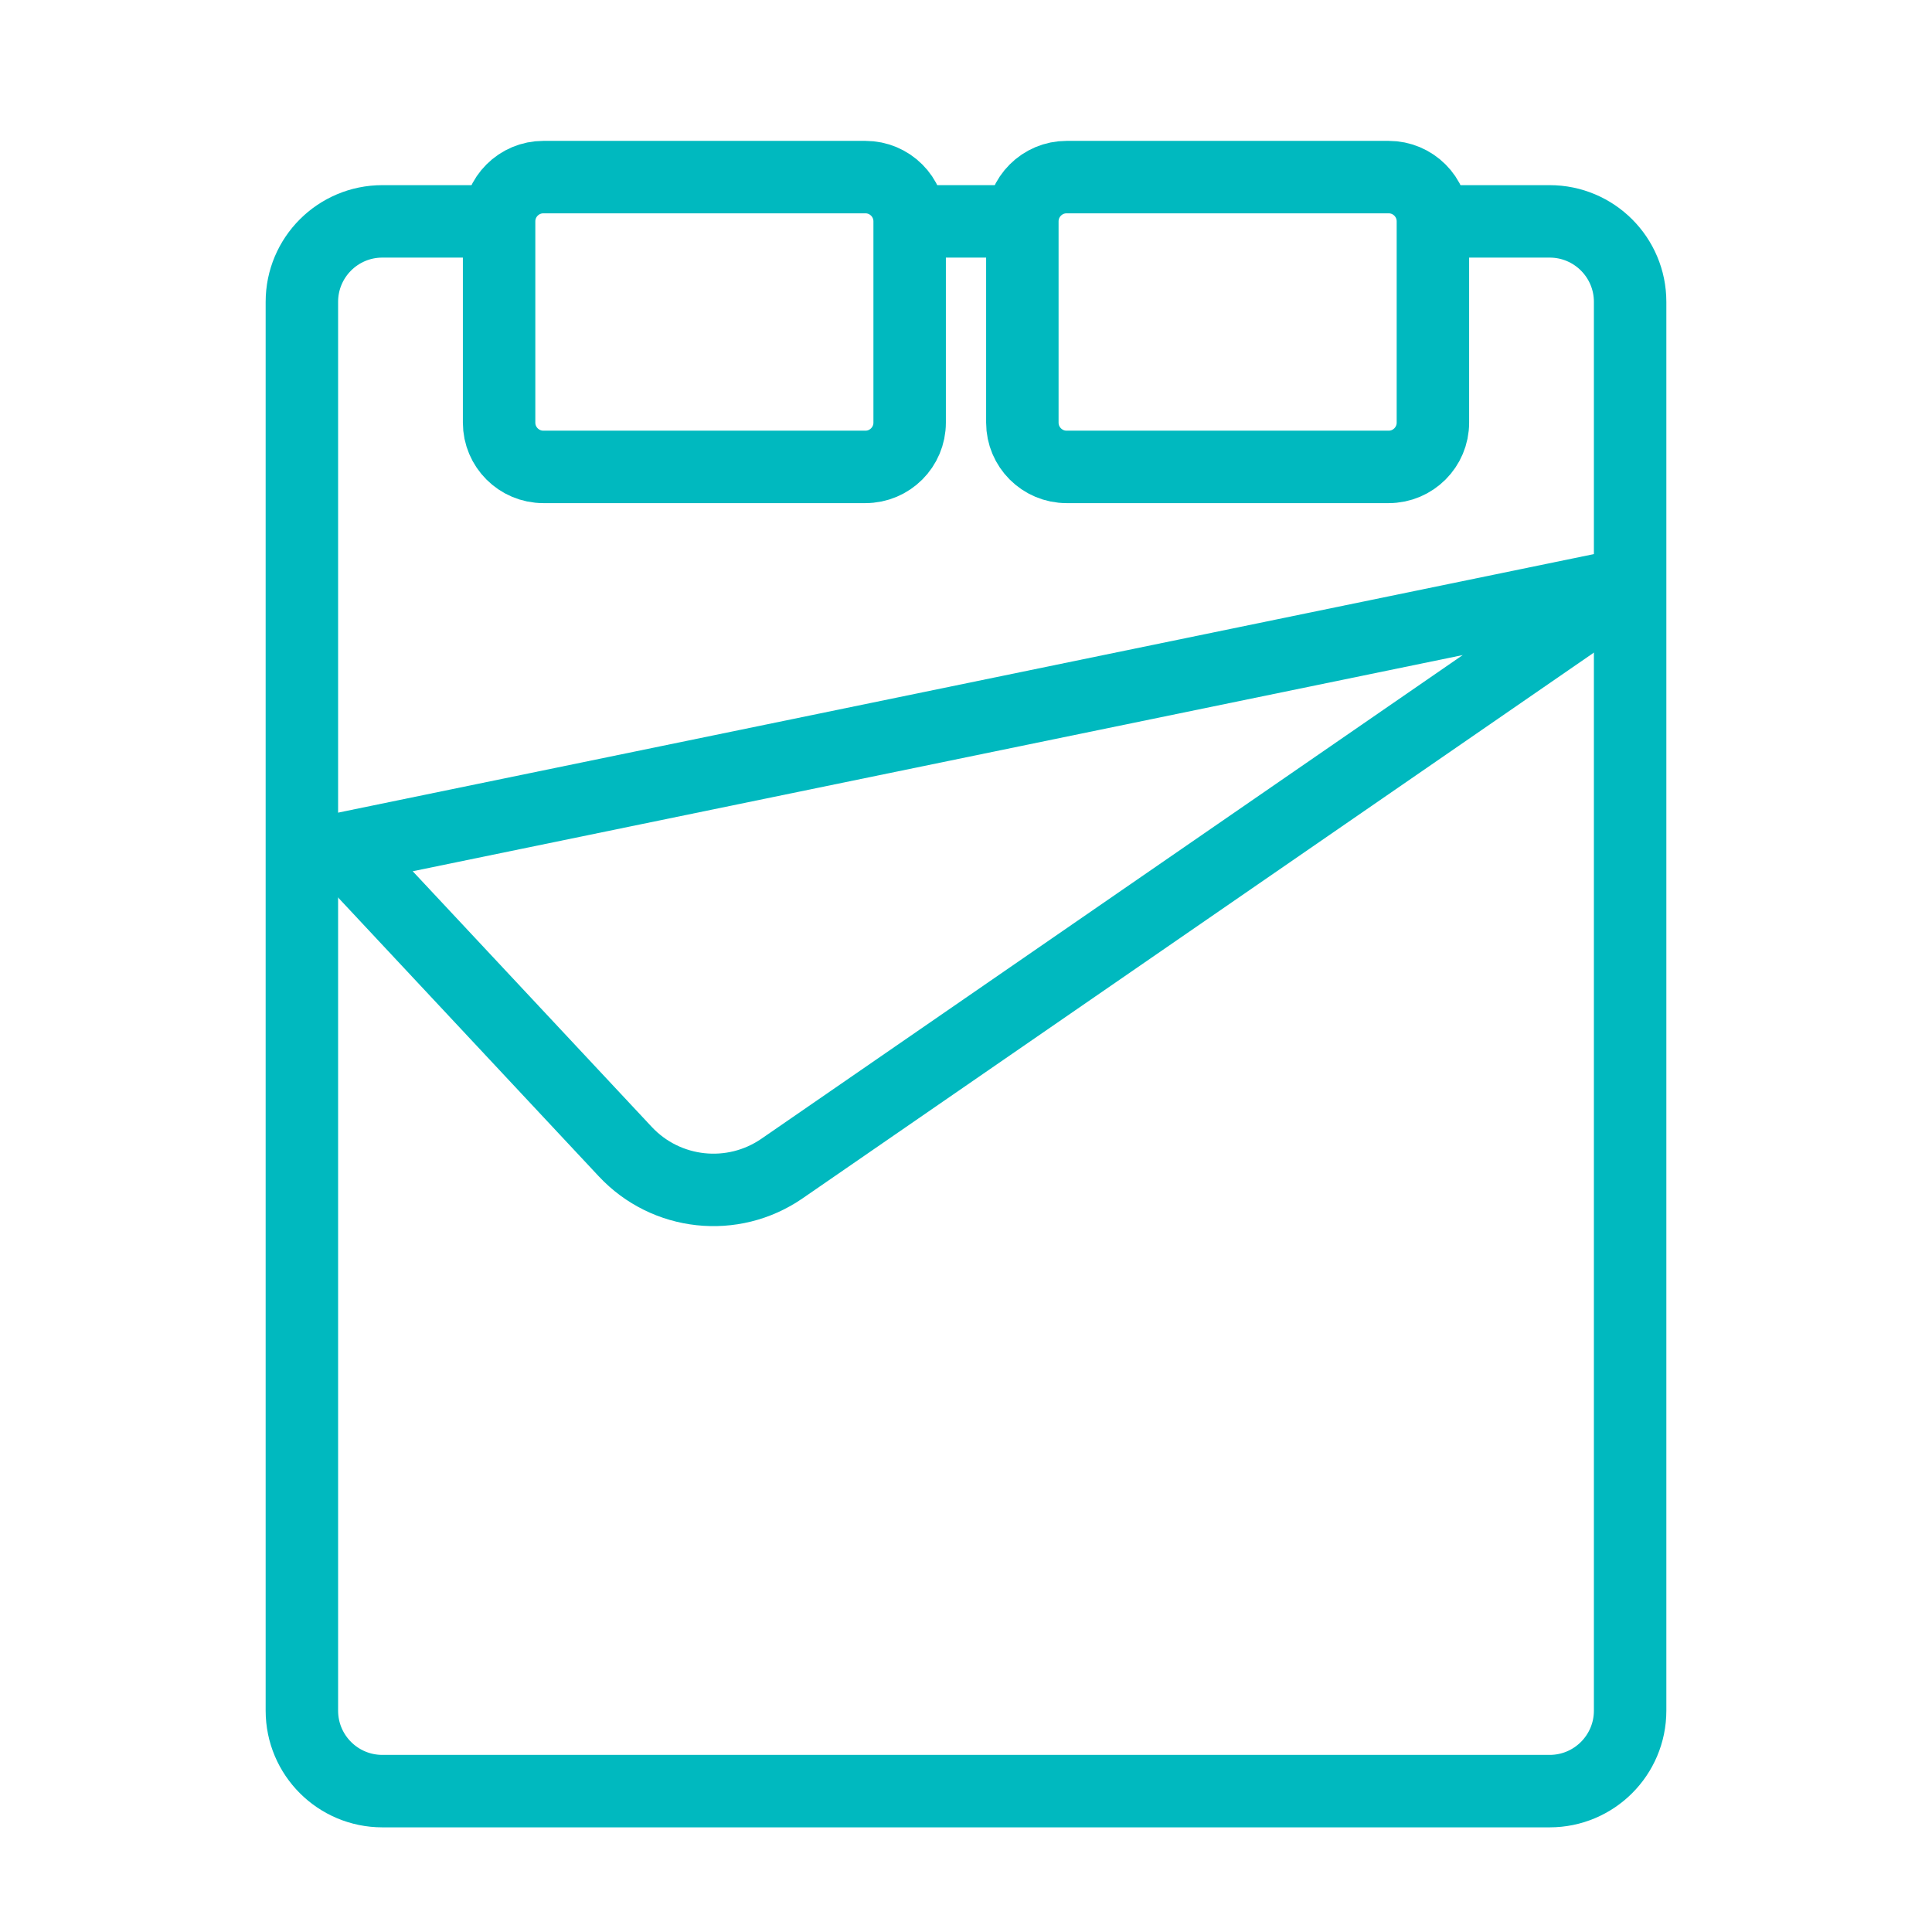
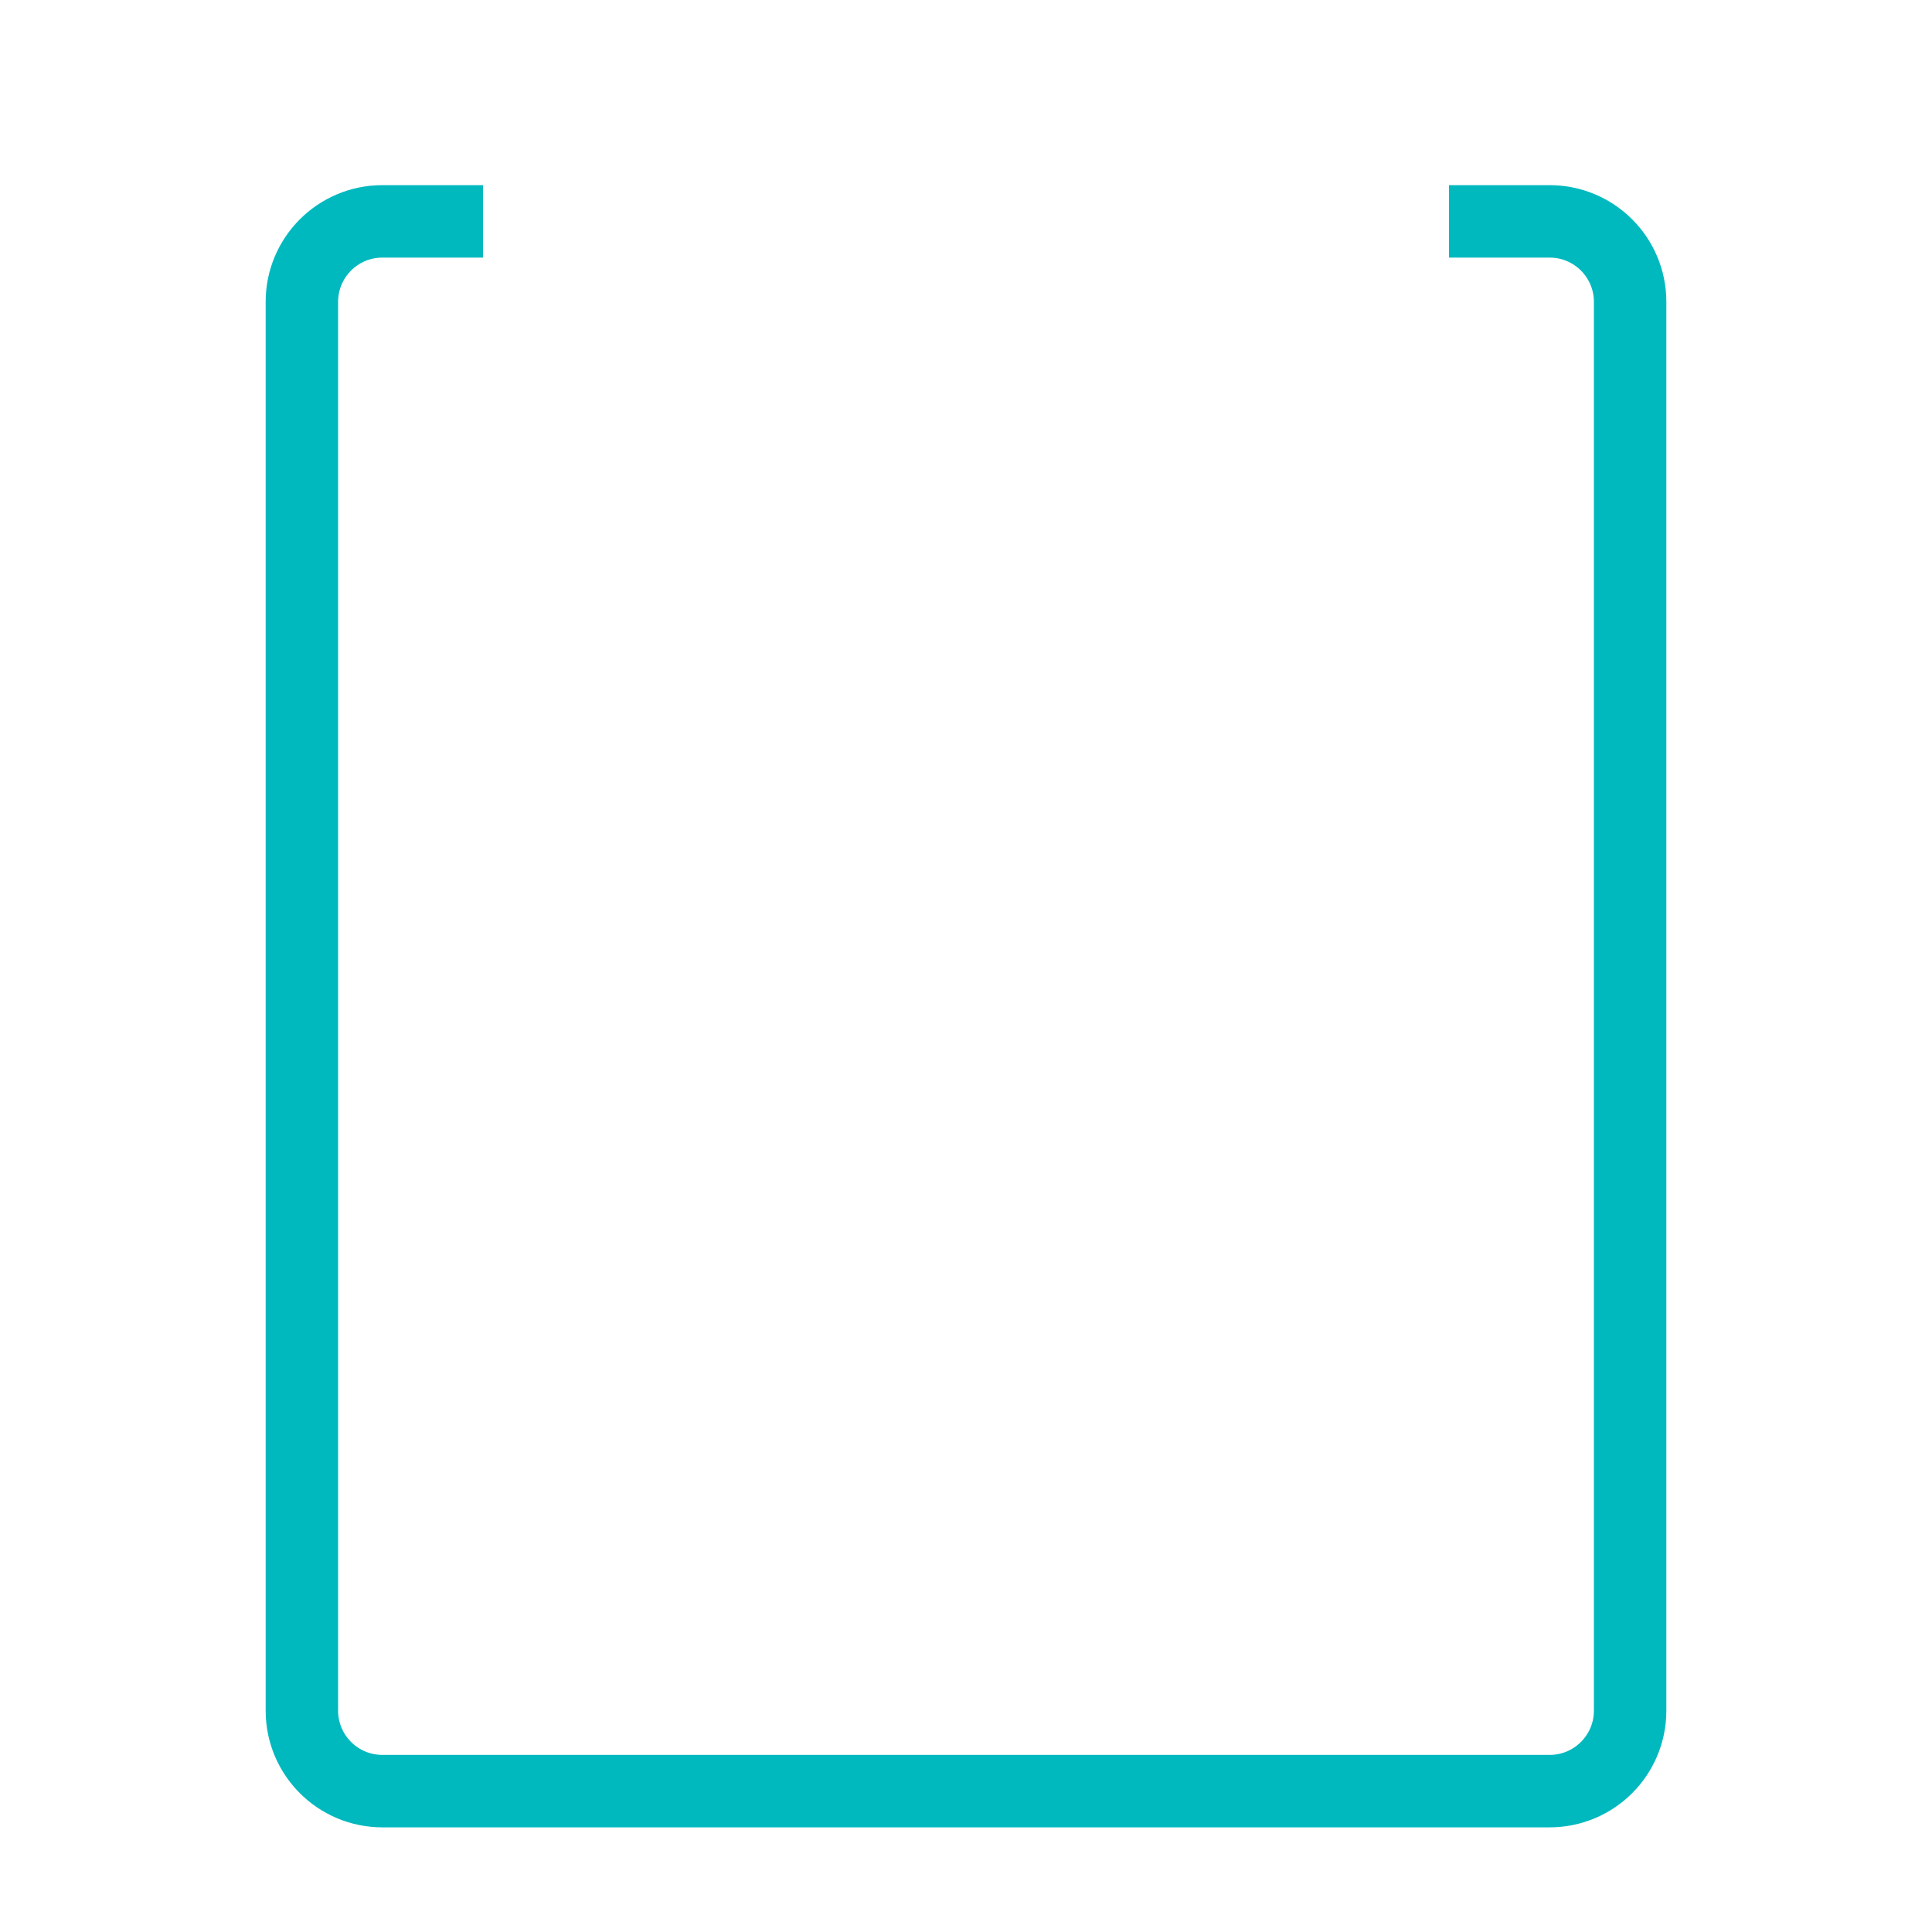
<svg xmlns="http://www.w3.org/2000/svg" width="48" height="48" viewBox="0 0 48 48" fill="none">
  <path d="M36 5.5H38.5C39.605 5.5 40.5 6.395 40.5 7.5V42.5C40.5 43.605 39.605 44.5 38.5 44.5H9.5C8.395 44.5 7.5 43.605 7.5 42.5V7.5C7.5 6.395 8.395 5.5 9.5 5.5H12" stroke="#00B9BF" stroke-width="1.8" />
-   <path d="M21.5 4.4H13.5C12.893 4.4 12.4 4.892 12.4 5.5V10.5C12.4 11.107 12.893 11.6 13.5 11.6H21.5C22.108 11.6 22.6 11.107 22.6 10.5V5.5C22.6 4.892 22.108 4.4 21.5 4.4Z" stroke="#00B9BF" stroke-width="1.8" />
-   <path d="M34.5 4.4H26.5C25.893 4.4 25.4 4.892 25.4 5.5V10.5C25.4 11.107 25.893 11.6 26.5 11.6H34.5C35.108 11.6 35.6 11.107 35.6 10.5V5.5C35.6 4.892 35.108 4.4 34.5 4.4Z" stroke="#00B9BF" stroke-width="1.8" />
-   <path d="M40.5 14.5L8.5 21.088L15.534 28.611C16.549 29.697 18.205 29.876 19.429 29.032L40.5 14.5Z" stroke="#00B9BF" stroke-width="1.8" />
-   <path d="M23 5.5H25" stroke="#00B9BF" stroke-width="1.8" />
</svg>